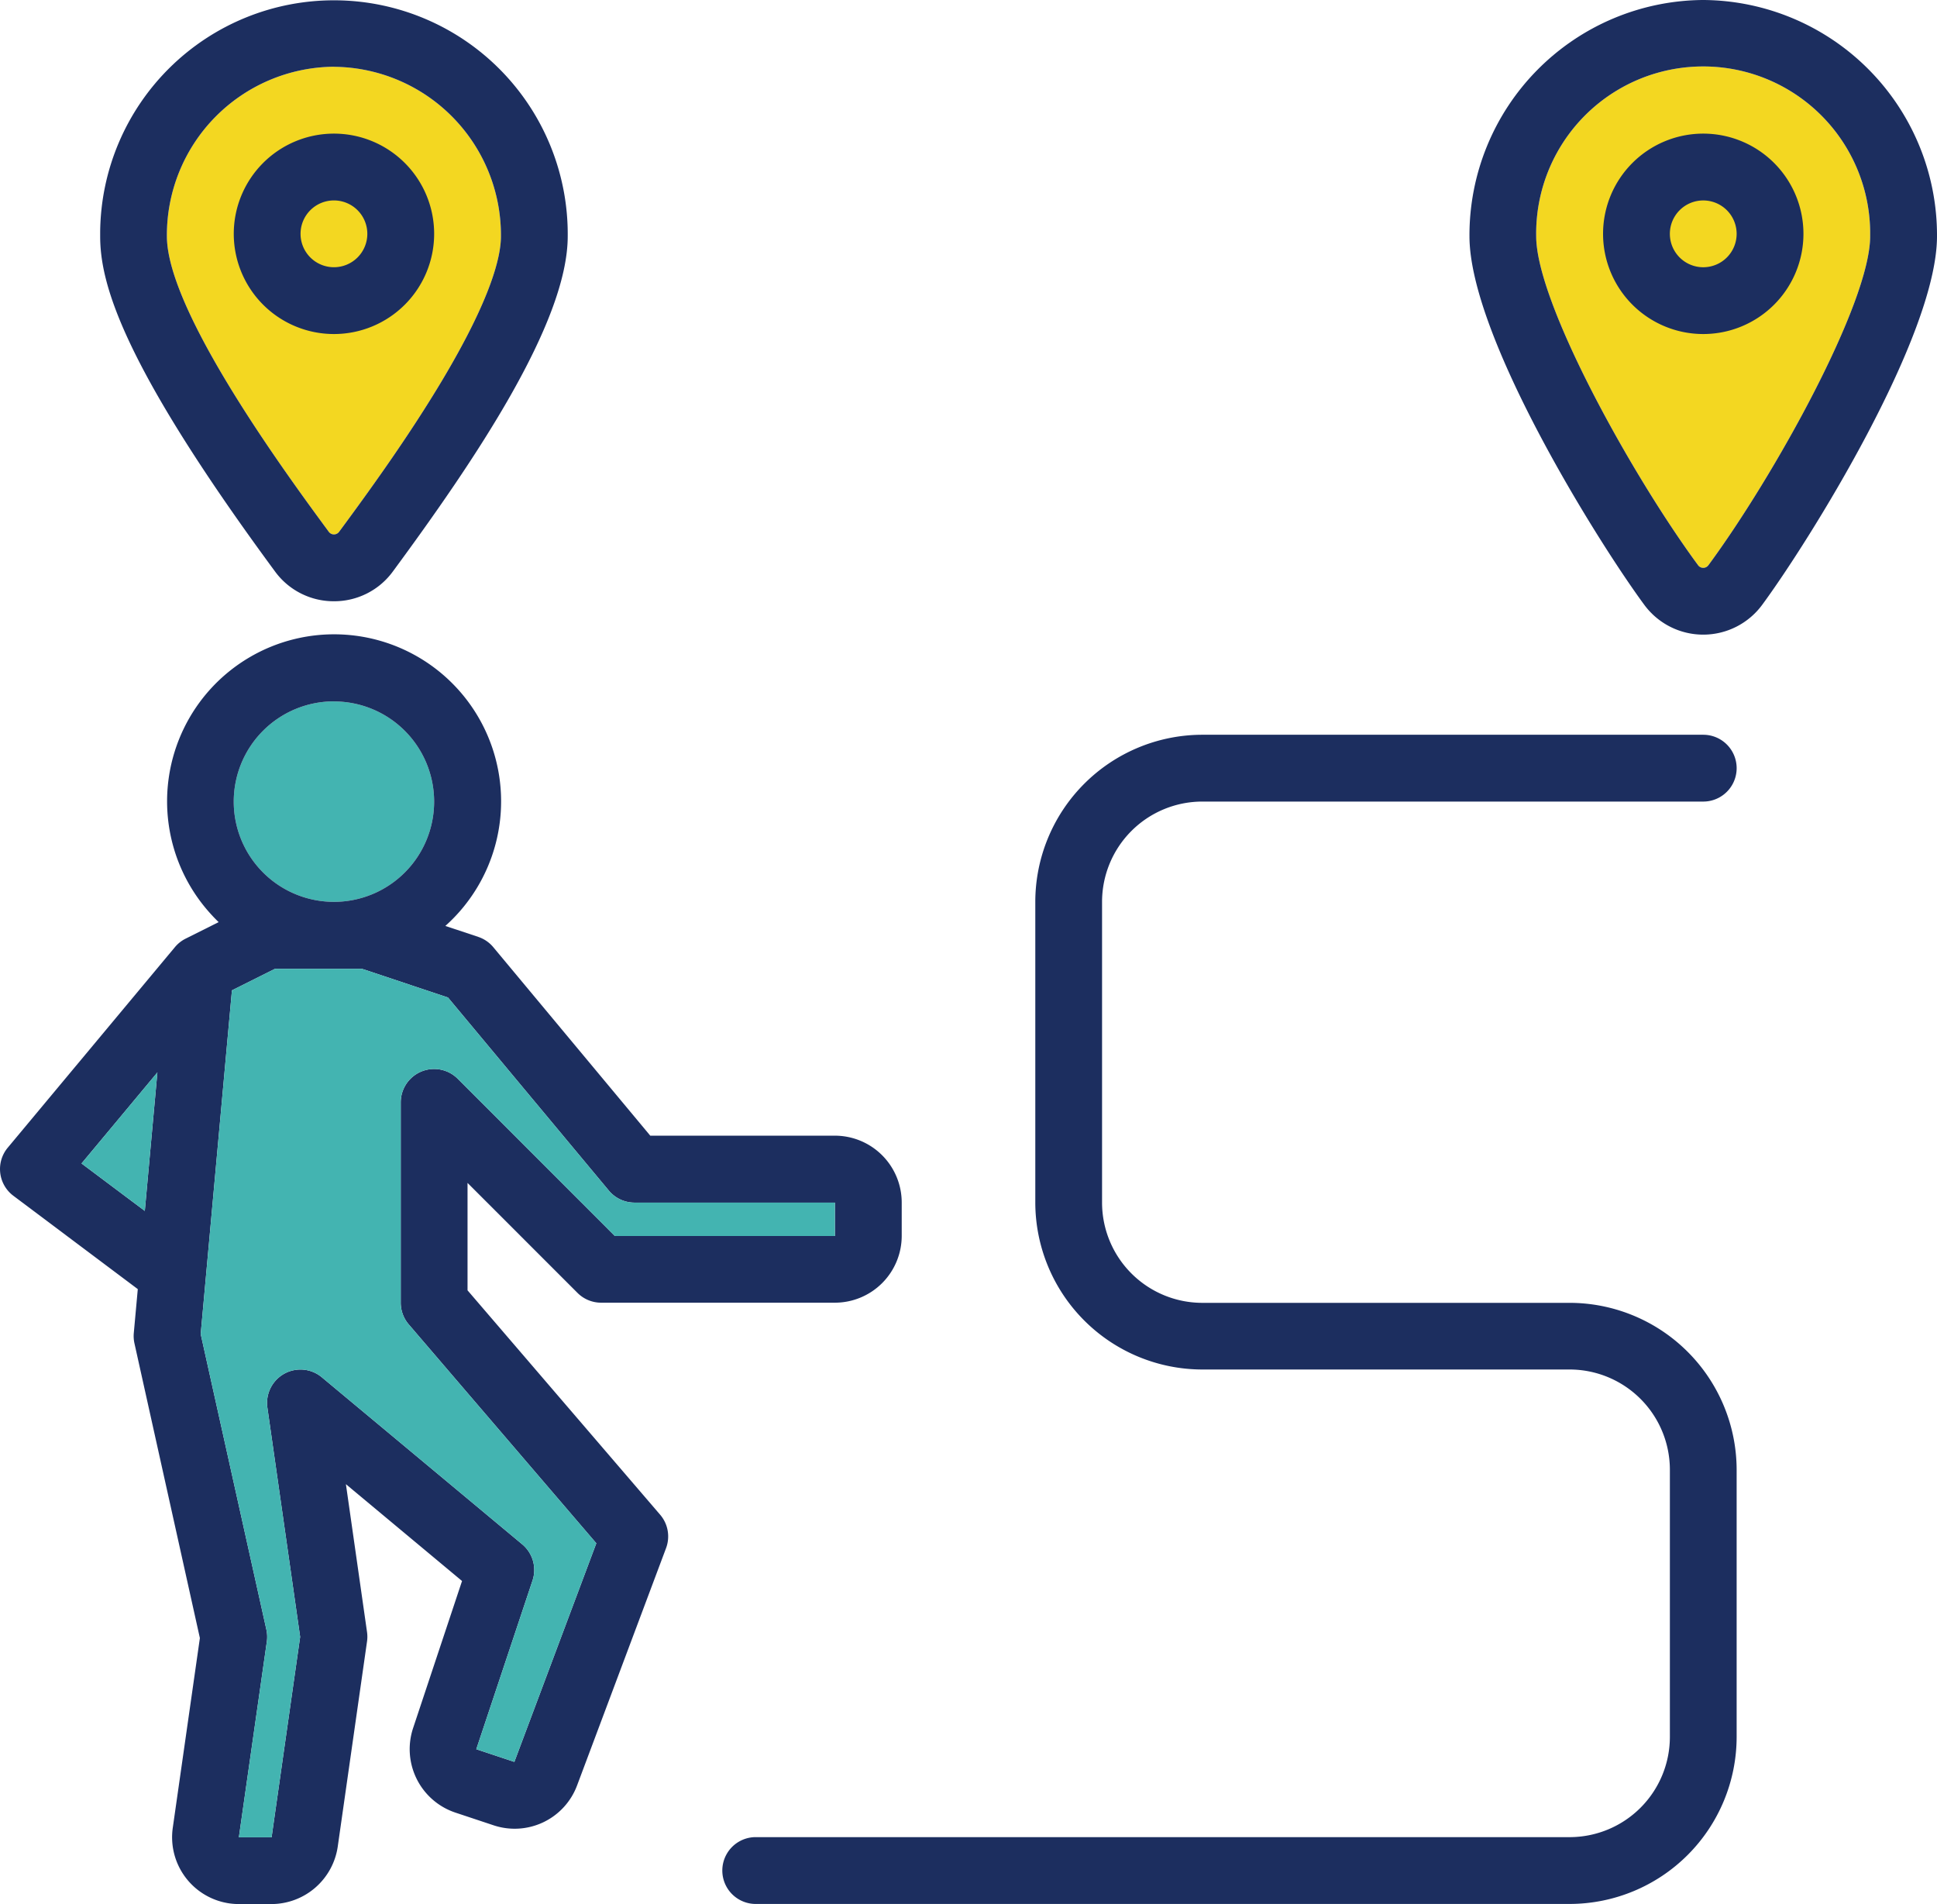
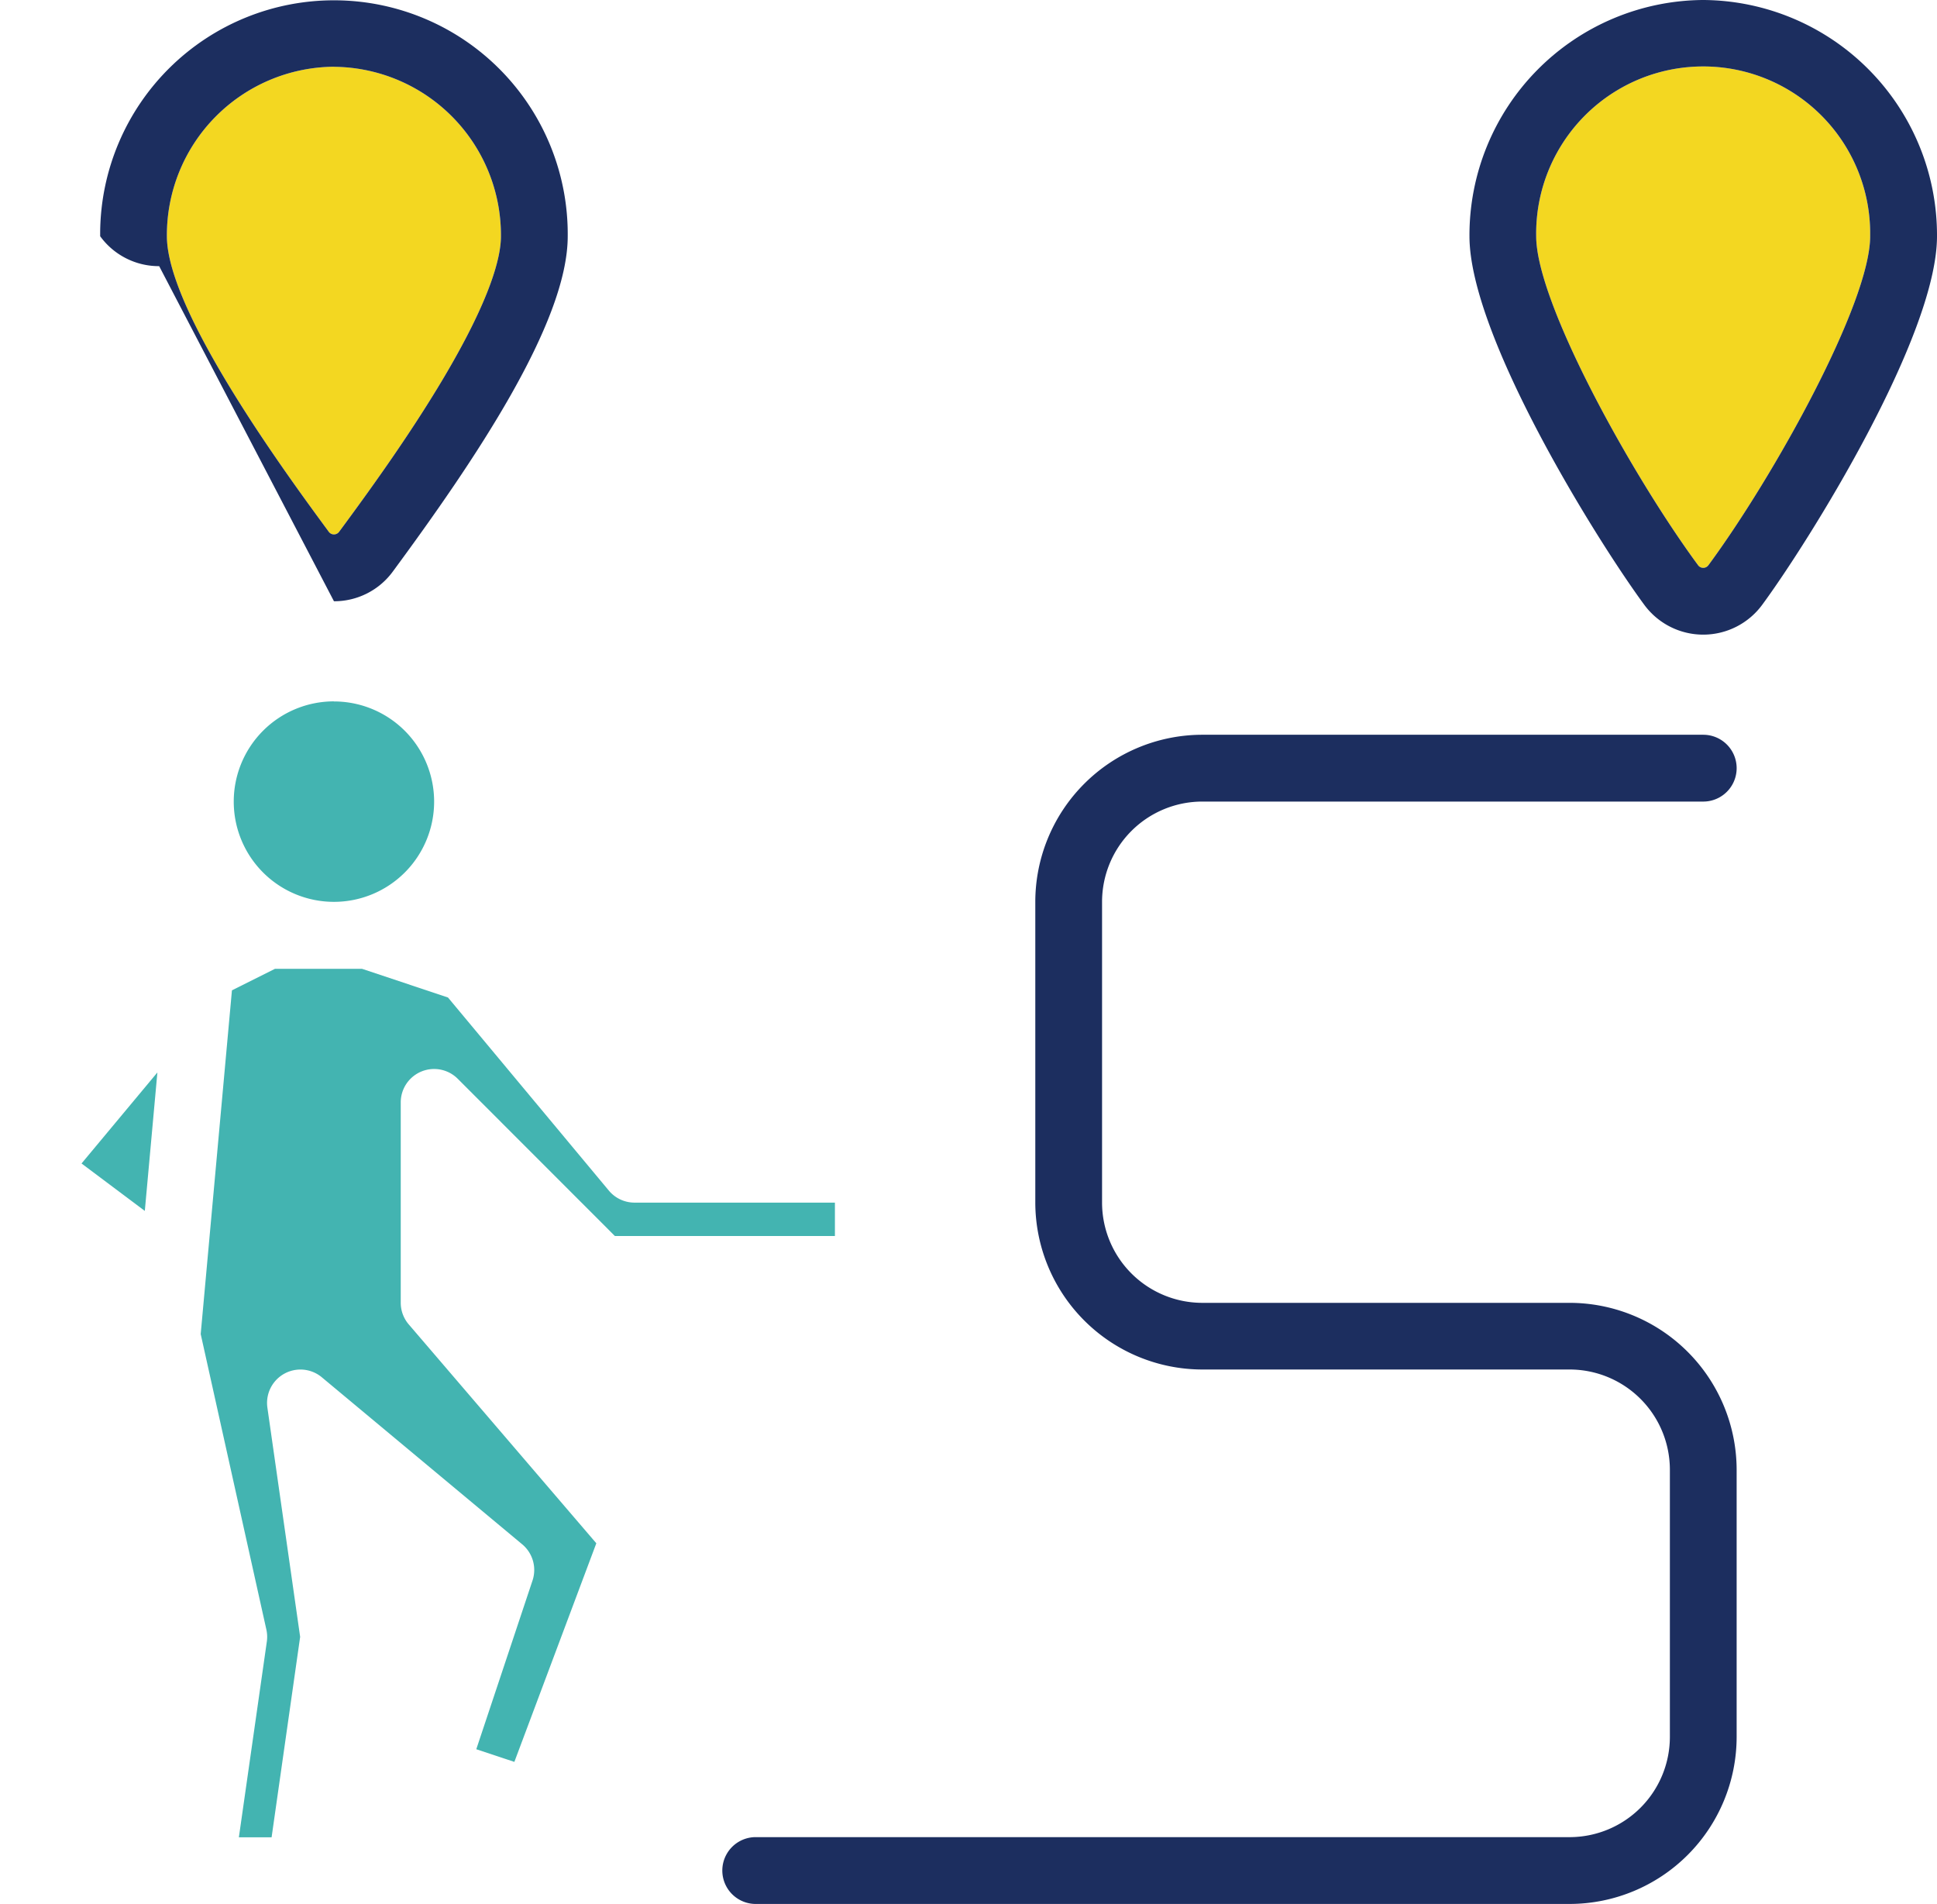
<svg xmlns="http://www.w3.org/2000/svg" width="101.752" height="100.001" viewBox="0 0 101.752 100.001">
  <g transform="translate(0)">
    <path d="M17.543,3.509a8.845,8.845,0,0,1,8.772,8.9c0,1.086-.53,3.272-3.057,7.516-1.7,2.853-3.7,5.648-5.44,8a.336.336,0,0,1-.468.083.344.344,0,0,1-.083-.083c-2.1-2.852-8.5-11.533-8.5-15.52a8.845,8.845,0,0,1,8.776-8.9" fill="#f3d721" />
    <path d="M89.748,29.681a.336.336,0,0,1-.468.083.344.344,0,0,1-.083-.083c-3.464-4.7-8.5-13.771-8.5-17.275a8.773,8.773,0,1,1,17.544-.264q0,.132,0,.264c0,3.505-5.029,12.572-8.493,17.275" fill="#f3d721" />
    <path d="M17.542,36.841A5.263,5.263,0,1,1,12.279,42.1a5.263,5.263,0,0,1,5.263-5.263Z" fill="#43b4b1" />
-     <path d="M89.473,7.018a5.263,5.263,0,1,0,5.263,5.263,5.263,5.263,0,0,0-5.263-5.263m0,7.018a1.754,1.754,0,1,1,1.754-1.754,1.754,1.754,0,0,1-1.754,1.754" fill="#1c2e5f" />
    <path d="M89.473,0A12.357,12.357,0,0,0,77.192,12.406c0,5.26,6.729,16.029,9.18,19.356a3.845,3.845,0,0,0,6.2,0c2.451-3.328,9.18-14.1,9.18-19.356A12.358,12.358,0,0,0,89.473,0m.275,29.681a.336.336,0,0,1-.468.083.344.344,0,0,1-.083-.083c-3.464-4.7-8.5-13.771-8.5-17.275a8.773,8.773,0,1,1,17.544-.264q0,.132,0,.264c0,3.505-5.029,12.572-8.493,17.275" fill="#1c2e5f" />
-     <path d="M22.806,12.281a5.263,5.263,0,1,0-5.263,5.263,5.263,5.263,0,0,0,5.263-5.263m-7.018,0a1.754,1.754,0,1,1,1.754,1.754,1.754,1.754,0,0,1-1.754-1.754Z" fill="#1c2e5f" />
-     <path d="M17.543,31.579a3.815,3.815,0,0,0,3.1-1.571c4.274-5.8,9.18-13.047,9.18-17.6a12.281,12.281,0,0,0-24.561-.222q0,.111,0,.222c0,2.393,1.043,6.556,9.18,17.6a3.815,3.815,0,0,0,3.1,1.571Zm0-28.07a8.845,8.845,0,0,1,8.772,8.9c0,1.086-.53,3.272-3.057,7.516-1.7,2.853-3.7,5.648-5.44,8a.336.336,0,0,1-.468.083.344.344,0,0,1-.083-.083c-2.1-2.852-8.5-11.533-8.5-15.52a8.845,8.845,0,0,1,8.776-8.9" fill="#1c2e5f" />
-     <path d="M24.56,67.771V62.129l5.777,5.777a1.756,1.756,0,0,0,1.241.514H43.859a3.513,3.513,0,0,0,3.509-3.509V63.157a3.513,3.513,0,0,0-3.509-3.509h-9.7l-8.246-9.9a1.748,1.748,0,0,0-.793-.541l-1.726-.575a8.773,8.773,0,1,0-12.387-.7q.229.258.479.5l-1.741.871a1.756,1.756,0,0,0-.561.448L.405,60.281a1.754,1.754,0,0,0,.229,2.47l.071.056,6.533,4.9-.21,2.31a1.776,1.776,0,0,0,.035.539L10.5,86.034,9.076,96a3.509,3.509,0,0,0,2.978,3.97,3.561,3.561,0,0,0,.495.035h1.719a3.527,3.527,0,0,0,3.473-3.012L19.28,86.215a1.745,1.745,0,0,0,0-.5l-1.109-7.763,6.1,5.085L21.7,90.764A3.513,3.513,0,0,0,23.918,95.2l2,.665a3.5,3.5,0,0,0,4.4-2.1l4.67-12.452a1.754,1.754,0,0,0-.311-1.758Zm-7.018-30.93A5.263,5.263,0,1,1,12.279,42.1a5.263,5.263,0,0,1,5.263-5.263ZM4.283,61.108l3.985-4.782L7.607,63.6ZM27.02,92.538l-2-.665,2.954-8.862a1.754,1.754,0,0,0-.541-1.9L16.907,72.339a1.754,1.754,0,0,0-2.86,1.6l1.72,12.033L14.267,96.5H12.548L14.017,86.22a1.752,1.752,0,0,0-.024-.629l-3.45-15.523,1.641-18.053,2.264-1.132h4.564l4.52,1.507,8.452,10.143a1.754,1.754,0,0,0,1.348.631H43.859v1.754H32.3L24.046,56.66A1.754,1.754,0,0,0,21.051,57.9v10.52a1.752,1.752,0,0,0,.422,1.142l9.852,11.494Z" fill="#1c2e5f" />
+     <path d="M17.543,31.579a3.815,3.815,0,0,0,3.1-1.571c4.274-5.8,9.18-13.047,9.18-17.6a12.281,12.281,0,0,0-24.561-.222q0,.111,0,.222a3.815,3.815,0,0,0,3.1,1.571Zm0-28.07a8.845,8.845,0,0,1,8.772,8.9c0,1.086-.53,3.272-3.057,7.516-1.7,2.853-3.7,5.648-5.44,8a.336.336,0,0,1-.468.083.344.344,0,0,1-.083-.083c-2.1-2.852-8.5-11.533-8.5-15.52a8.845,8.845,0,0,1,8.776-8.9" fill="#1c2e5f" />
    <path d="M63.157,42.1H89.473a1.754,1.754,0,0,0,0-3.509H63.157a8.783,8.783,0,0,0-8.772,8.772V63.157a8.783,8.783,0,0,0,8.772,8.772h19.3a5.269,5.269,0,0,1,5.263,5.263V91.227a5.269,5.269,0,0,1-5.263,5.263h-42.8a1.755,1.755,0,0,0,0,3.509H82.455a8.783,8.783,0,0,0,8.772-8.772V77.2a8.783,8.783,0,0,0-8.772-8.772h-19.3a5.269,5.269,0,0,1-5.263-5.263V47.368A5.269,5.269,0,0,1,63.157,42.1" fill="#1c2e5f" />
    <path d="M27.02,92.538l-2-.665,2.954-8.862a1.754,1.754,0,0,0-.541-1.9L16.907,72.339a1.754,1.754,0,0,0-2.86,1.6l1.72,12.033L14.267,96.5H12.548L14.017,86.22a1.752,1.752,0,0,0-.024-.629l-3.45-15.523,1.641-18.053,2.264-1.132h4.564l4.52,1.507,8.452,10.143a1.754,1.754,0,0,0,1.348.631H43.859v1.754H32.3L24.046,56.66A1.754,1.754,0,0,0,21.051,57.9v10.52a1.752,1.752,0,0,0,.422,1.142l9.852,11.494Z" fill="#43b4b1" />
    <path d="M4.283,61.108l3.985-4.782L7.607,63.6Z" fill="#43b4b1" />
  </g>
</svg>